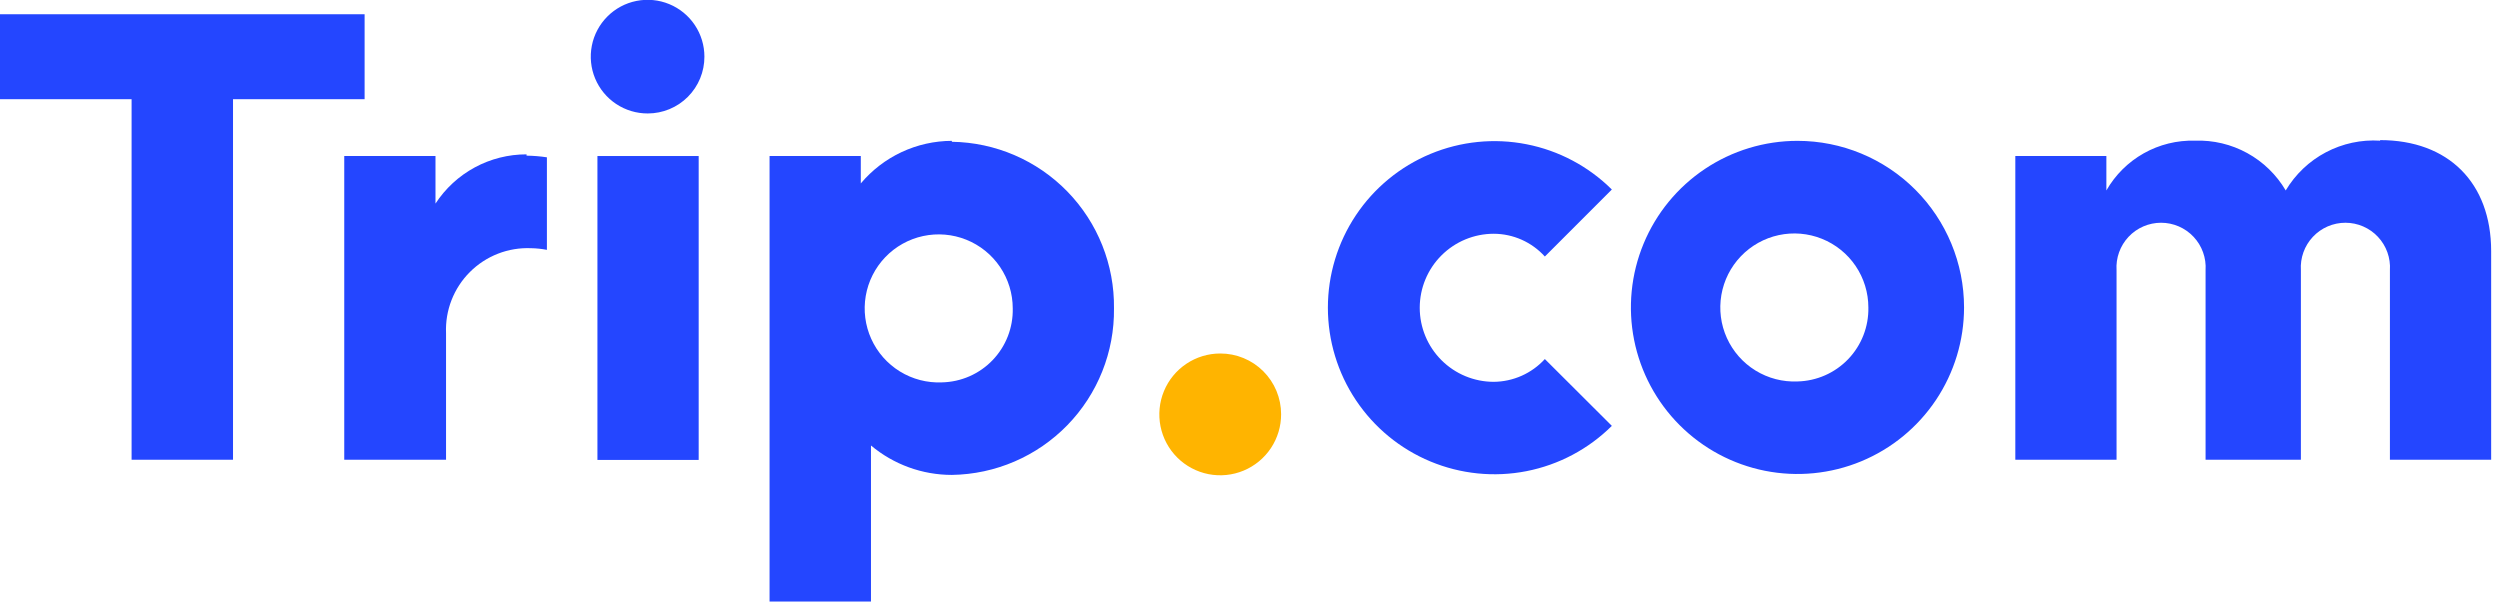
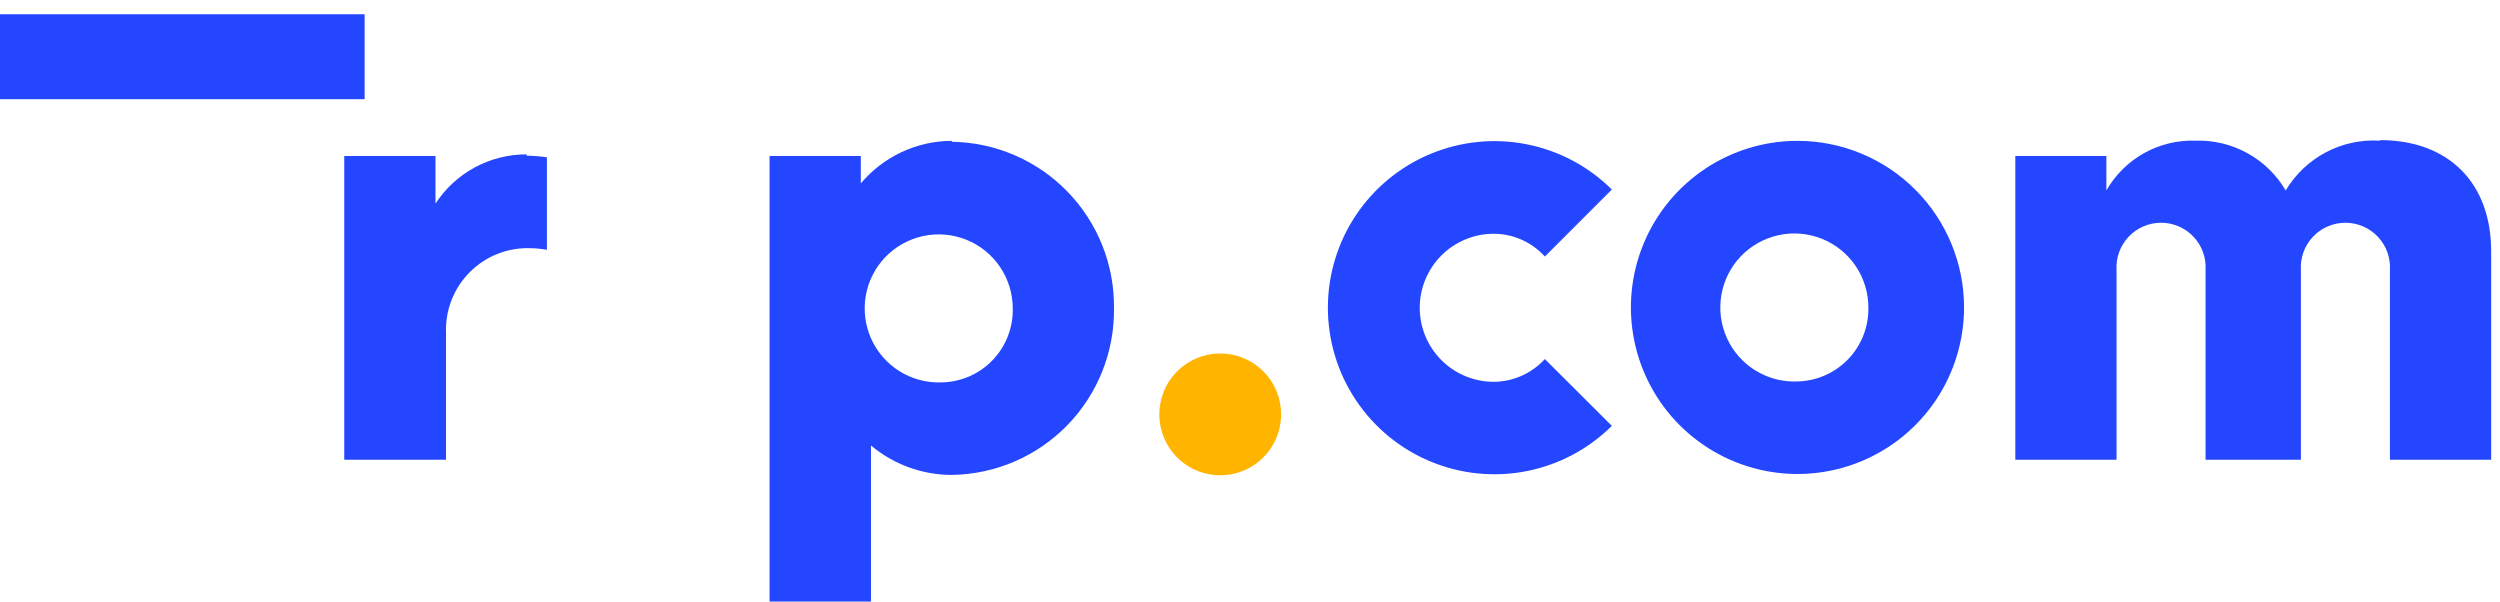
<svg xmlns="http://www.w3.org/2000/svg" width="266" height="64" viewBox="0 0 266 64" fill="none">
  <g clip-path="url(#clip0_2023_143)">
    <path d="M101.278 14.986C99.43 14.991 97.607 15.399 95.933 16.181C94.26 16.964 92.777 18.102 91.589 19.516V16.601H81.881V64.001H92.672V47.4C95.083 49.422 98.13 50.531 101.278 50.531C105.914 50.464 110.334 48.559 113.568 45.237C116.802 41.914 118.586 37.444 118.528 32.808C118.586 28.172 116.802 23.701 113.568 20.379C110.334 17.056 105.914 15.152 101.278 15.085M118.528 32.808C118.586 28.172 116.802 23.701 113.568 20.379C110.334 17.056 105.914 15.152 101.278 15.085M100.214 40.685C98.644 40.752 97.089 40.347 95.751 39.523C94.412 38.699 93.35 37.494 92.703 36.061C92.055 34.629 91.85 33.036 92.115 31.487C92.38 29.937 93.103 28.503 94.19 27.367C95.277 26.232 96.679 25.448 98.215 25.116C99.752 24.784 101.352 24.919 102.811 25.504C104.27 26.089 105.521 27.097 106.402 28.399C107.283 29.701 107.755 31.236 107.756 32.808C107.78 33.821 107.603 34.828 107.237 35.773C106.87 36.717 106.321 37.58 105.62 38.312C104.919 39.044 104.081 39.63 103.154 40.037C102.226 40.444 101.227 40.664 100.214 40.685Z" fill="#2446FF" />
    <path d="M136.31 44.071C136.314 45.354 135.937 46.608 135.228 47.676C134.518 48.744 133.508 49.578 132.324 50.071C131.141 50.564 129.838 50.696 128.58 50.448C127.322 50.2 126.165 49.584 125.257 48.679C124.349 47.774 123.73 46.62 123.479 45.362C123.227 44.105 123.354 42.801 123.844 41.616C124.334 40.431 125.164 39.418 126.23 38.706C127.296 37.993 128.549 37.612 129.831 37.612C130.681 37.61 131.523 37.775 132.309 38.098C133.095 38.422 133.81 38.897 134.411 39.497C135.013 40.097 135.491 40.81 135.817 41.595C136.142 42.38 136.31 43.221 136.31 44.071Z" fill="#FFB400" />
-     <path fill-rule="evenodd" clip-rule="evenodd" d="M68.923 12.072C67.727 12.076 66.556 11.725 65.559 11.063C64.562 10.401 63.784 9.458 63.324 8.354C62.863 7.249 62.741 6.033 62.972 4.859C63.203 3.685 63.777 2.606 64.622 1.759C65.466 0.911 66.543 0.333 67.717 0.099C68.89 -0.136 70.107 -0.018 71.212 0.439C72.318 0.896 73.264 1.671 73.929 2.666C74.594 3.66 74.949 4.83 74.949 6.026C74.952 6.819 74.798 7.605 74.496 8.339C74.194 9.072 73.751 9.738 73.191 10.3C72.631 10.862 71.966 11.307 71.234 11.611C70.501 11.915 69.716 12.072 68.923 12.072Z" fill="#2446FF" />
-     <path d="M74.339 16.601H63.567V48.936H74.339V16.601Z" fill="#2446FF" />
-     <path fill-rule="evenodd" clip-rule="evenodd" d="M0 1.516V10.555H14.001V48.916H24.793V10.555H38.794V1.516H0Z" fill="#2446FF" />
+     <path fill-rule="evenodd" clip-rule="evenodd" d="M0 1.516V10.555H14.001H24.793V10.555H38.794V1.516H0Z" fill="#2446FF" />
    <path d="M158.937 40.626C156.848 40.626 154.844 39.796 153.367 38.318C151.89 36.841 151.06 34.838 151.06 32.749C151.06 30.66 151.89 28.656 153.367 27.179C154.844 25.701 156.848 24.872 158.937 24.872C159.961 24.875 160.974 25.092 161.91 25.509C162.846 25.927 163.684 26.534 164.372 27.294L171.5 20.165C169.017 17.698 165.859 16.022 162.424 15.348C158.99 14.673 155.432 15.031 152.2 16.376C148.969 17.721 146.208 19.992 144.265 22.904C142.323 25.817 141.287 29.238 141.287 32.739C141.287 36.239 142.323 39.661 144.265 42.573C146.208 45.485 148.969 47.757 152.2 49.101C155.432 50.446 158.99 50.804 162.424 50.13C165.859 49.455 169.017 47.779 171.5 45.312L164.372 38.203C163.681 38.959 162.842 39.564 161.907 39.981C160.972 40.398 159.96 40.617 158.937 40.626Z" fill="#2446FF" />
    <path fill-rule="evenodd" clip-rule="evenodd" d="M253.243 14.967C251.244 14.841 249.248 15.268 247.477 16.203C245.705 17.137 244.225 18.543 243.2 20.264C242.218 18.593 240.803 17.219 239.105 16.287C237.406 15.354 235.487 14.898 233.551 14.967C231.646 14.912 229.762 15.376 228.101 16.309C226.44 17.242 225.063 18.609 224.118 20.264V16.601H214.43V48.916H225.201V28.751C225.159 28.104 225.251 27.454 225.47 26.844C225.689 26.233 226.031 25.673 226.475 25.2C226.919 24.726 227.455 24.349 228.051 24.091C228.646 23.833 229.288 23.7 229.937 23.7C230.586 23.7 231.228 23.833 231.824 24.091C232.419 24.349 232.956 24.726 233.399 25.2C233.843 25.673 234.185 26.233 234.404 26.844C234.624 27.454 234.715 28.104 234.673 28.751V48.916H244.815V28.751C244.773 28.104 244.865 27.454 245.084 26.844C245.303 26.233 245.645 25.673 246.089 25.2C246.533 24.726 247.069 24.349 247.664 24.091C248.26 23.833 248.902 23.7 249.551 23.7C250.2 23.7 250.842 23.833 251.437 24.091C252.033 24.349 252.569 24.726 253.013 25.2C253.457 25.673 253.799 26.233 254.018 26.844C254.237 27.454 254.329 28.104 254.287 28.751V48.916H265.059V26.723C265.059 19.437 260.49 14.908 253.243 14.908" fill="#2446FF" />
    <path d="M191.252 14.986C187.746 14.986 184.32 16.026 181.405 17.973C178.491 19.921 176.219 22.689 174.878 25.927C173.536 29.166 173.185 32.729 173.869 36.167C174.553 39.605 176.241 42.763 178.72 45.242C181.198 47.72 184.356 49.408 187.794 50.092C191.232 50.776 194.796 50.425 198.034 49.083C201.272 47.742 204.04 45.47 205.988 42.556C207.935 39.641 208.975 36.215 208.975 32.709C208.975 28.009 207.107 23.501 203.784 20.177C200.46 16.854 195.952 14.986 191.252 14.986ZM191.252 40.586C189.681 40.653 188.127 40.249 186.788 39.425C185.449 38.601 184.388 37.395 183.74 35.963C183.092 34.531 182.888 32.938 183.153 31.388C183.418 29.839 184.14 28.404 185.227 27.269C186.315 26.134 187.716 25.349 189.253 25.017C190.789 24.685 192.39 24.82 193.849 25.406C195.308 25.991 196.558 26.999 197.439 28.3C198.321 29.602 198.792 31.137 198.794 32.709C198.836 34.754 198.066 36.731 196.652 38.208C195.238 39.684 193.296 40.54 191.252 40.586Z" fill="#2446FF" />
    <path d="M56.025 16.424C54.101 16.42 52.207 16.898 50.515 17.812C48.823 18.727 47.386 20.051 46.336 21.662V16.601H36.628V48.916H47.459V35.447C47.408 34.246 47.608 33.049 48.044 31.929C48.481 30.81 49.145 29.793 49.995 28.944C50.844 28.094 51.861 27.43 52.98 26.994C54.099 26.557 55.297 26.358 56.497 26.408C57.066 26.417 57.633 26.476 58.191 26.585V16.739C57.474 16.629 56.75 16.57 56.025 16.562" fill="#2446FF" />
  </g>
  <defs>
    <clipPath id="clip0_2023_143">
      <rect width="265.058" height="64" fill="white" />
    </clipPath>
  </defs>
</svg>